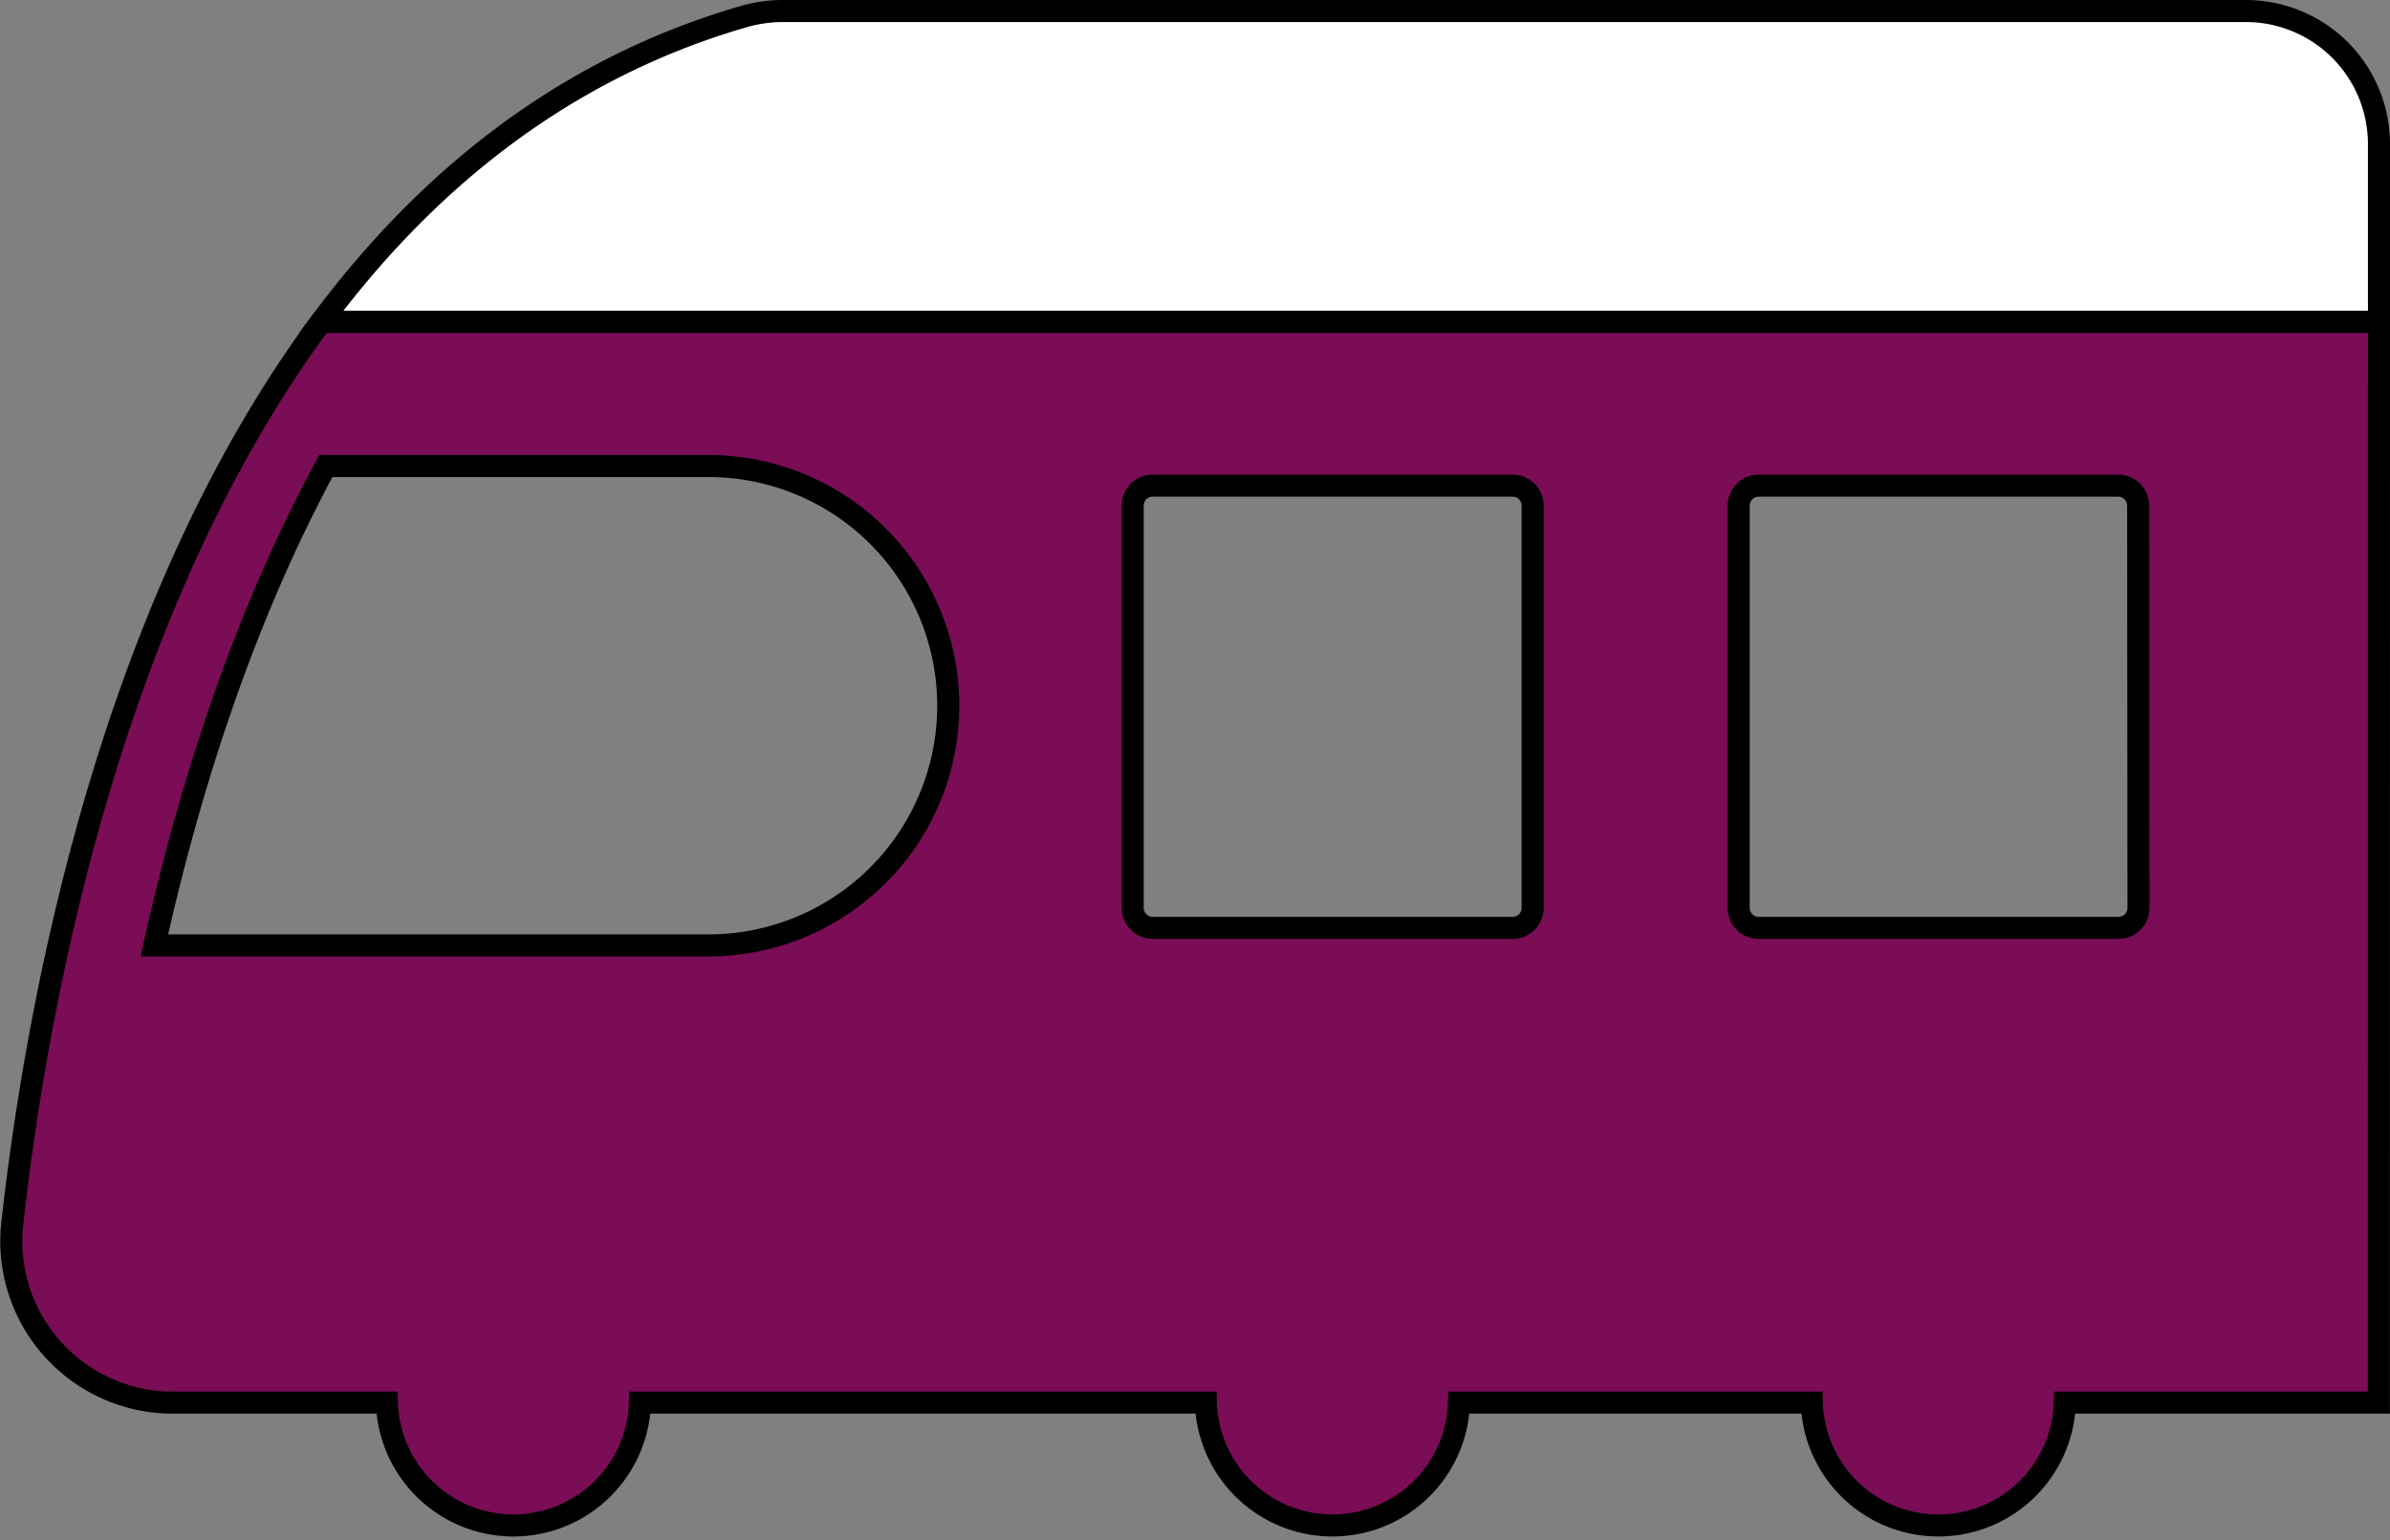
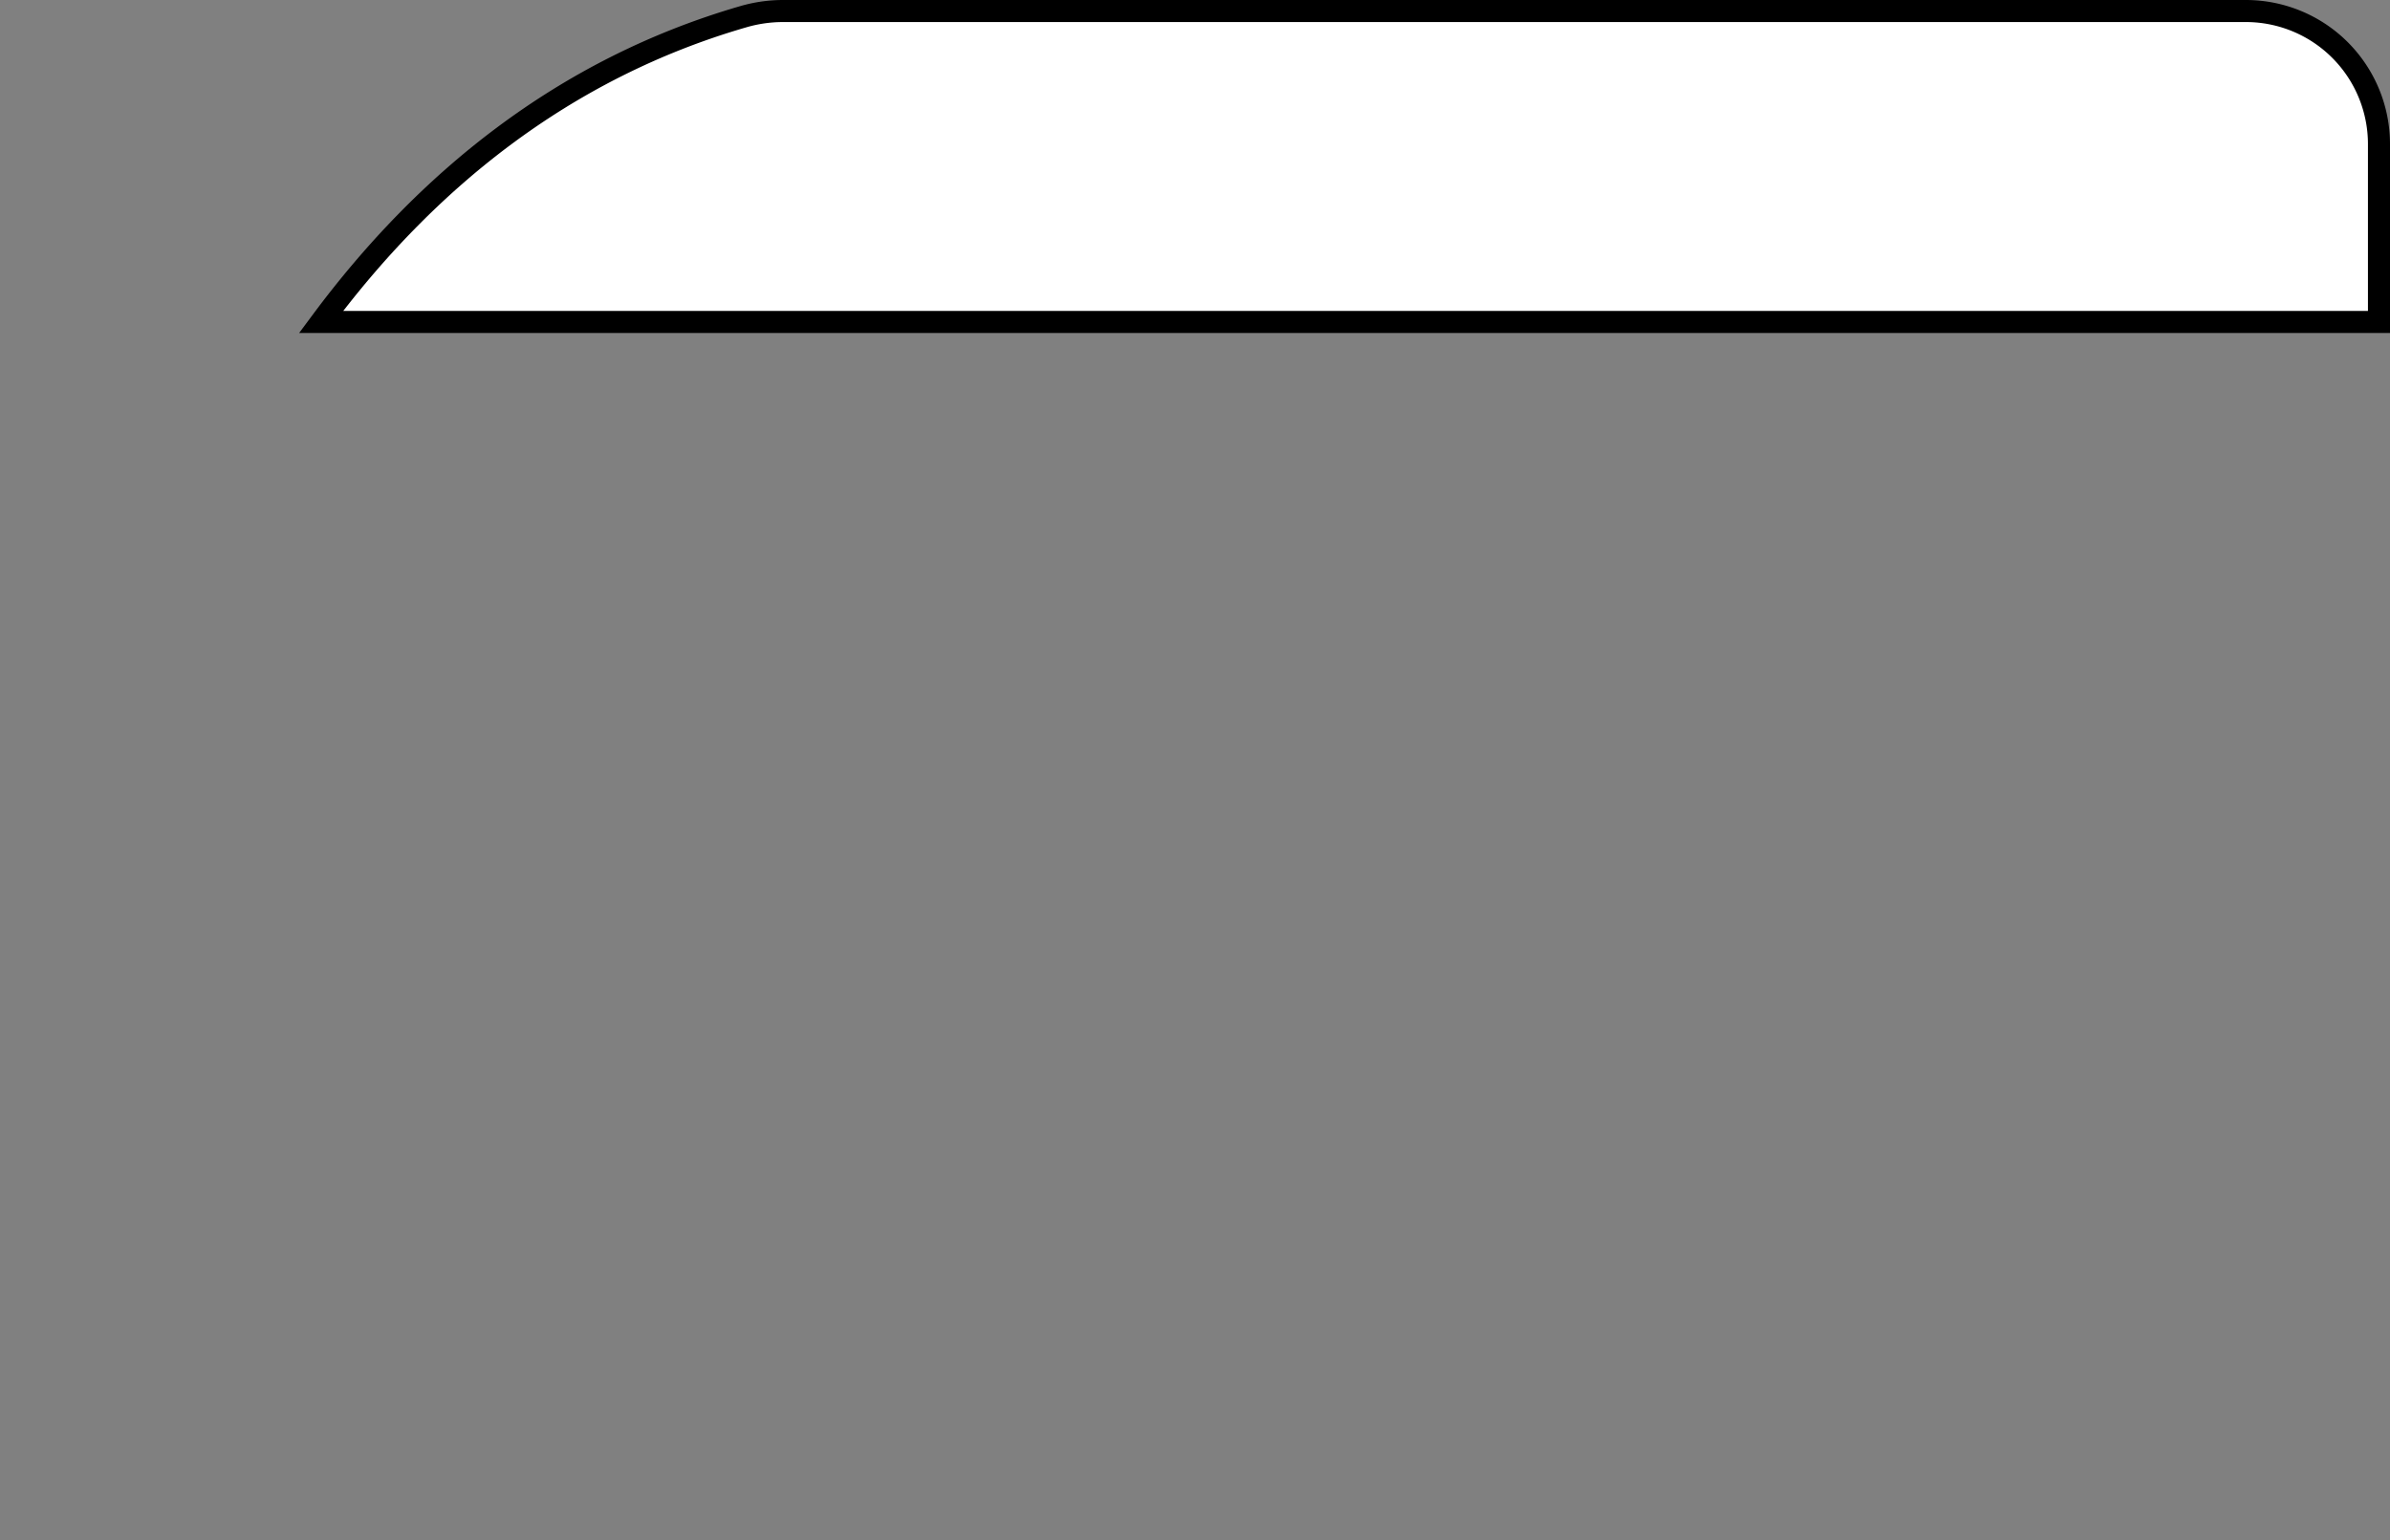
<svg xmlns="http://www.w3.org/2000/svg" viewBox="0 0 216.76 139.69">
  <rect x="0" y="0" width="216.76" height="139.69" fill="#808080" stroke="none" />
  <defs>
    <style>.cls-1{fill:#fff;}.cls-1,.cls-2{stroke:#000;stroke-miterlimit:10;stroke-width:2px;}.cls-2{fill:#7b0c56;}</style>
  </defs>
  <title>Asset 3</title>
  <g id="Layer_2" data-name="Layer 2">
    <g id="Layer_1-2" data-name="Layer 1">
      <path class="cls-1" d="M215.76,29.2V13.08A12.07,12.07,0,0,0,203.69,1H71a12.9,12.9,0,0,0-3.6.52C51,6.28,38.53,16.52,29.12,29.2Z" />
-       <path class="cls-2" d="M215.76,29.2H29.12c-19,25.62-25.7,61.22-28,81.71a14.64,14.64,0,0,0,14.54,16.31H35.09a11.48,11.48,0,0,0,22.95,0h51.33a11.48,11.48,0,0,0,22.95,0h32a11.48,11.48,0,0,0,22.95,0h28.48ZM86,64A21.74,21.74,0,0,1,64.28,85.75H14c3.09-13.9,7.94-29.43,15.55-43.48H64.28A21.74,21.74,0,0,1,86,64Zm53,18.35a1.81,1.81,0,0,1-1.82,1.81H104.54a1.81,1.81,0,0,1-1.81-1.81V45.86a1.81,1.81,0,0,1,1.81-1.81h32.61A1.81,1.81,0,0,1,139,45.86Zm54.95,0a1.81,1.81,0,0,1-1.81,1.81H159.5a1.81,1.81,0,0,1-1.81-1.81V45.86a1.81,1.81,0,0,1,1.81-1.81h32.61a1.81,1.81,0,0,1,1.81,1.81Z" />
    </g>
  </g>
</svg>